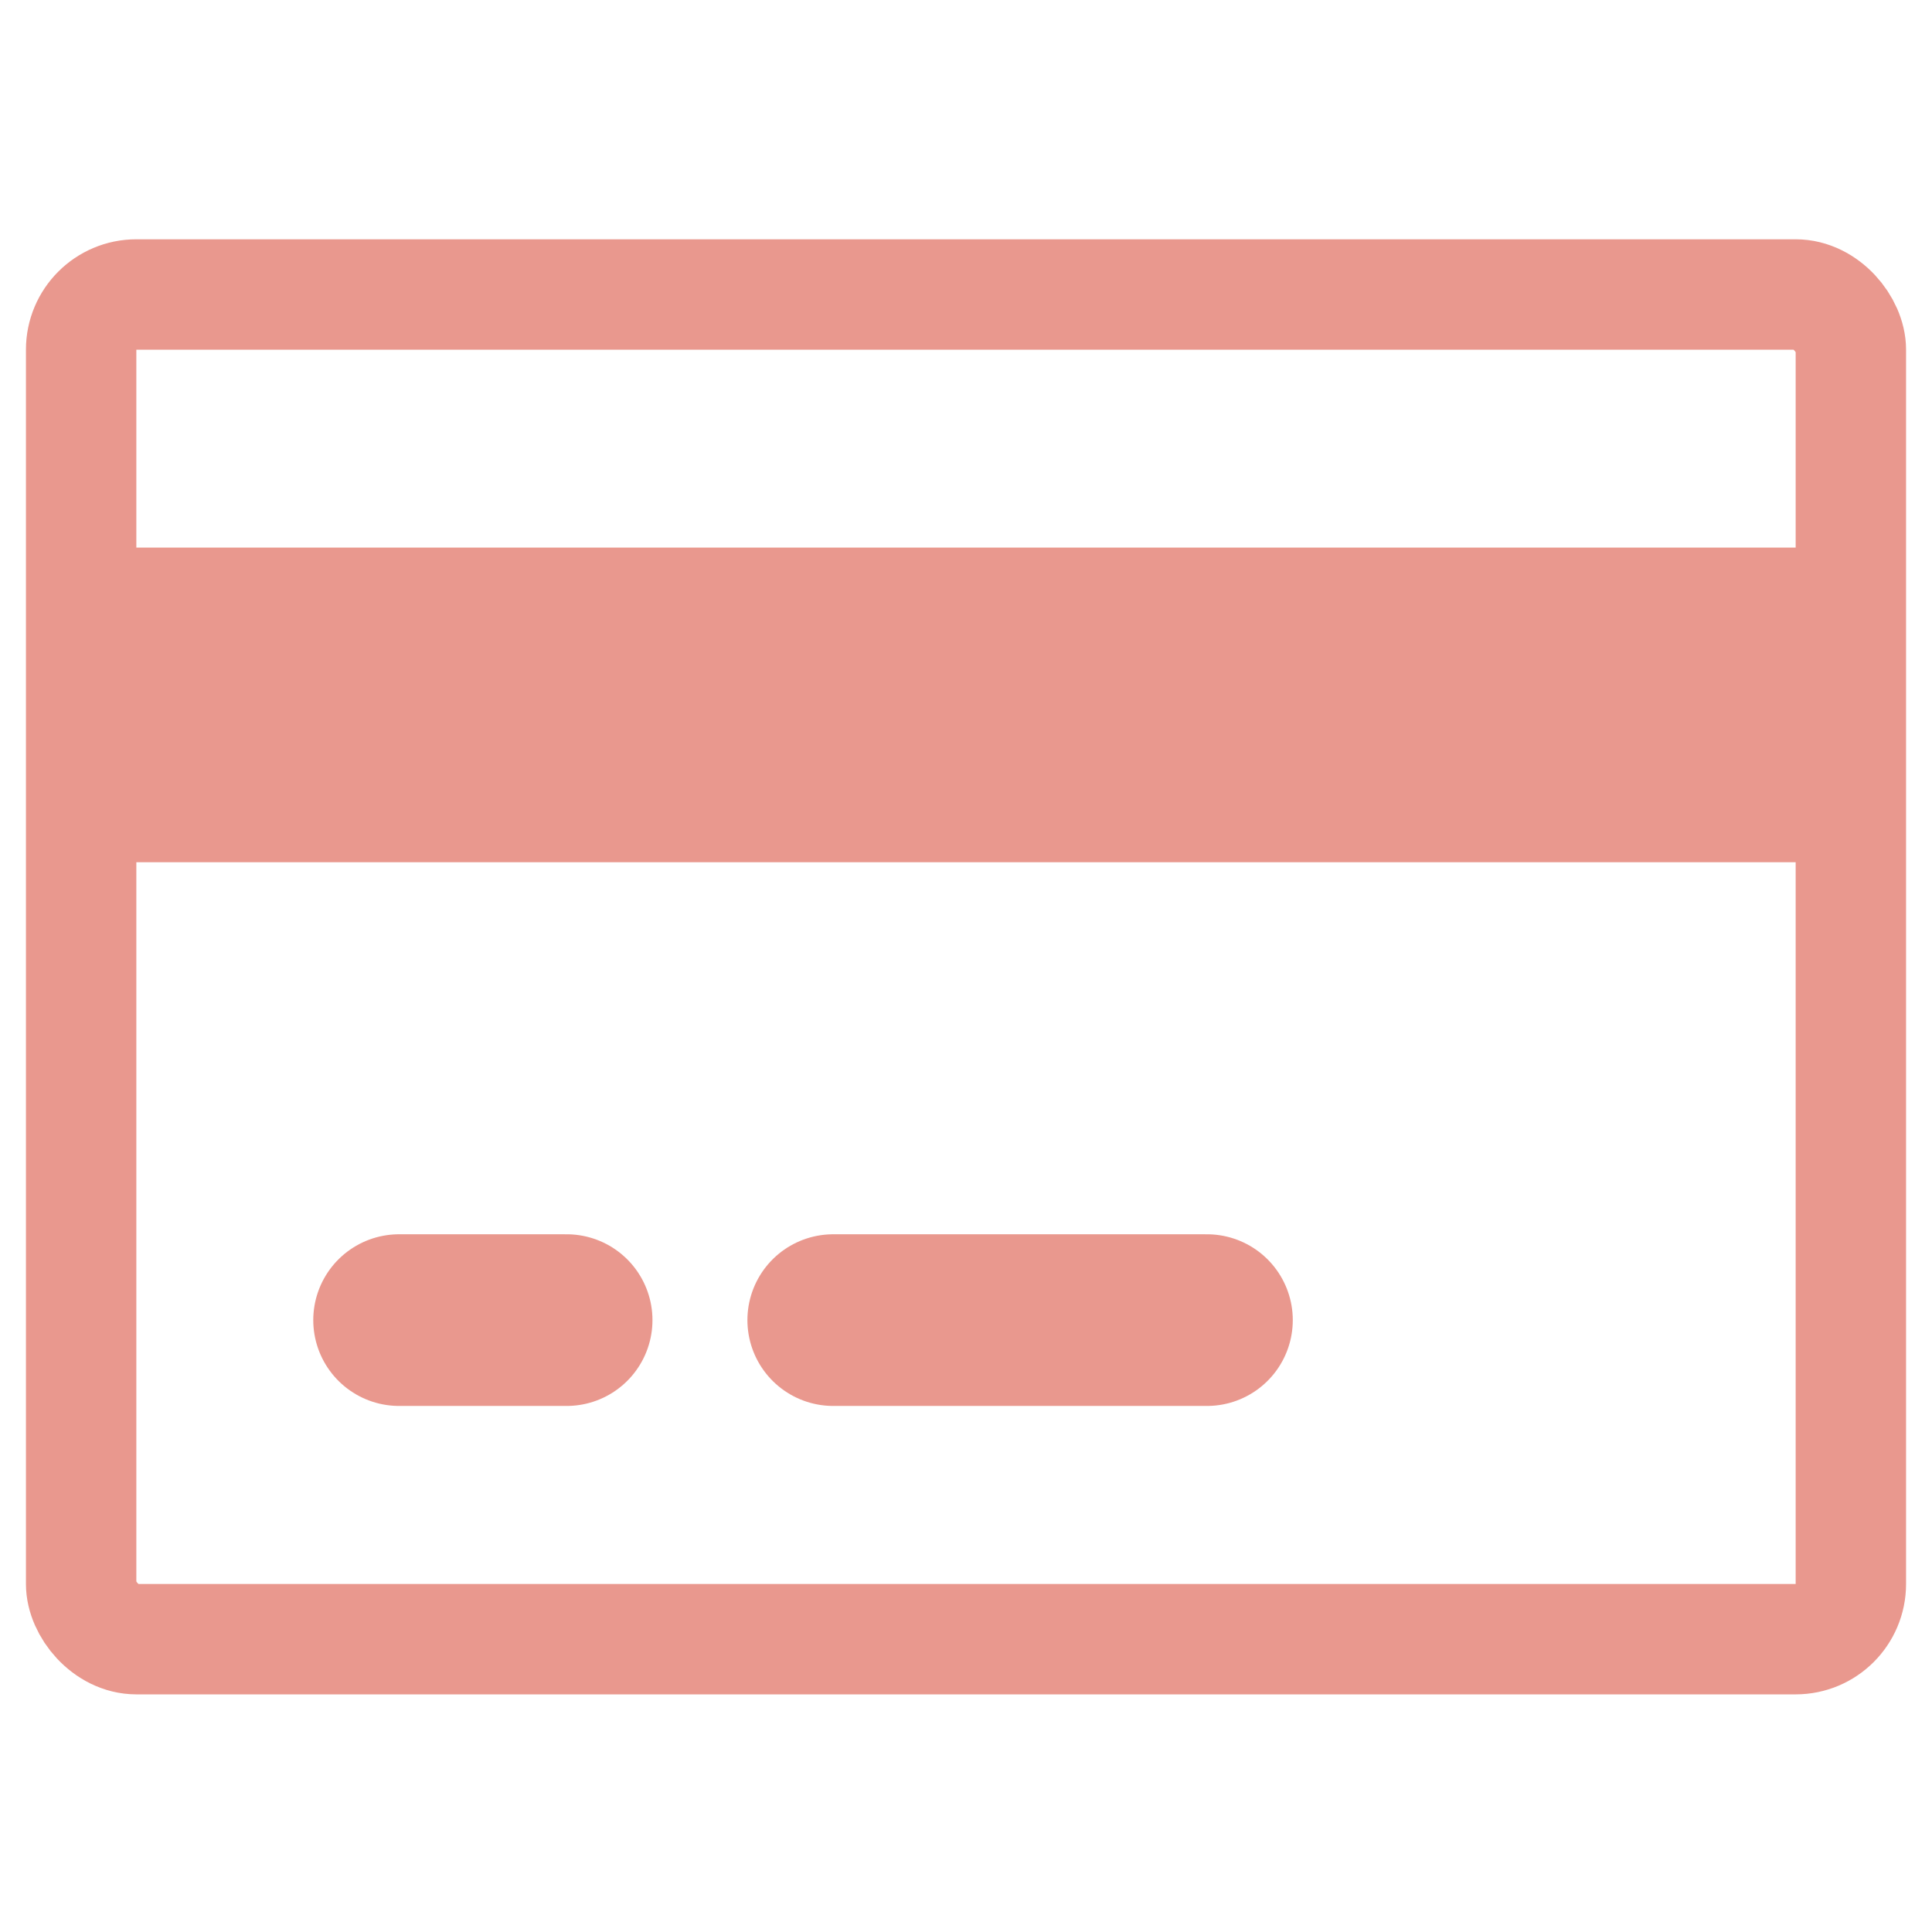
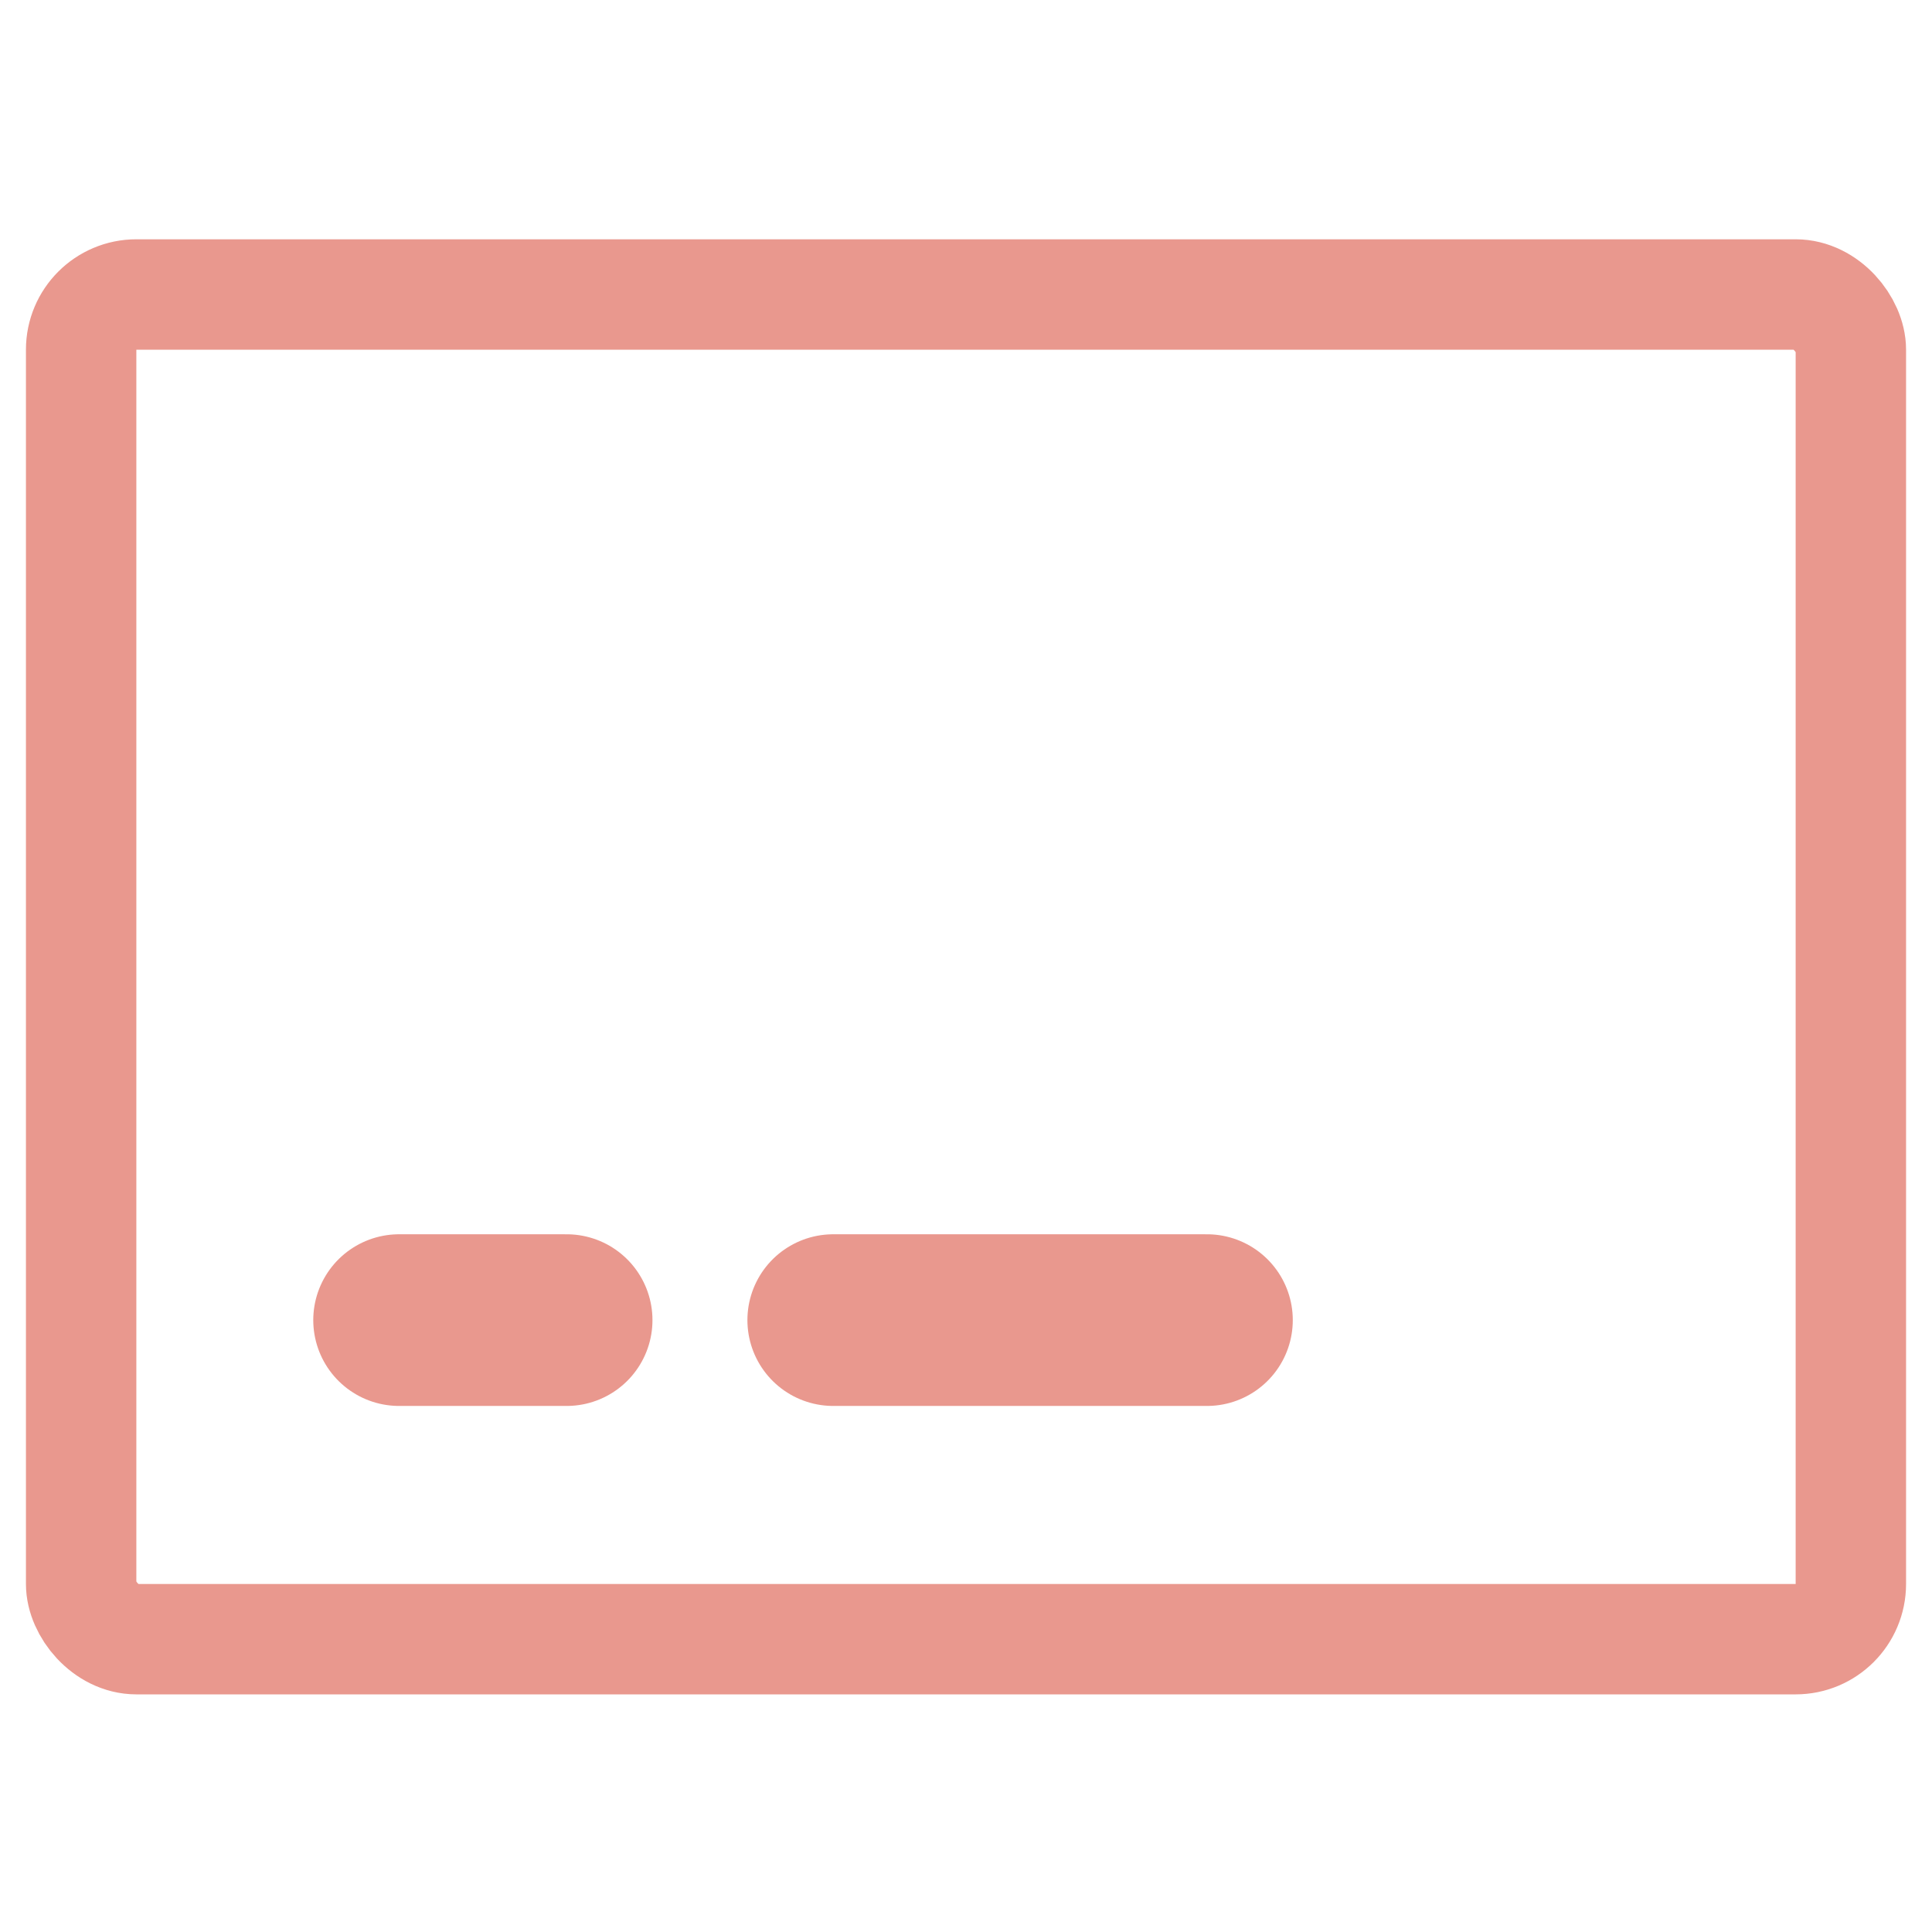
<svg xmlns="http://www.w3.org/2000/svg" id="Layer_2" data-name="Layer 2" viewBox="0 0 70 70">
  <defs>
    <style>
      .cls-1, .cls-2, .cls-3 {
        fill: none;
      }

      .cls-1, .cls-4 {
        stroke-width: 0px;
      }

      .cls-2 {
        stroke-width: 4px;
      }

      .cls-2, .cls-3 {
        stroke: #e9988e;
        stroke-linecap: round;
        stroke-miterlimit: 10;
      }

      .cls-3 {
        stroke-width: 6.22px;
      }

      .cls-4 {
        fill: #e9988e;
      }
    </style>
  </defs>
  <g id="Layer_1-2" data-name="Layer 1">
    <g>
      <rect class="cls-2" x="2.94" y="10.67" width="64.12" height="48.72" rx="2" ry="2" />
-       <rect class="cls-4" x="2.94" y="19.84" width="64.12" height="11.4" />
      <line class="cls-3" x1="14.46" y1="47.83" x2="20.53" y2="47.83" />
      <line class="cls-3" x1="30.19" y1="47.83" x2="43.73" y2="47.83" />
    </g>
    <rect class="cls-1" width="70" height="70" />
  </g>
</svg>